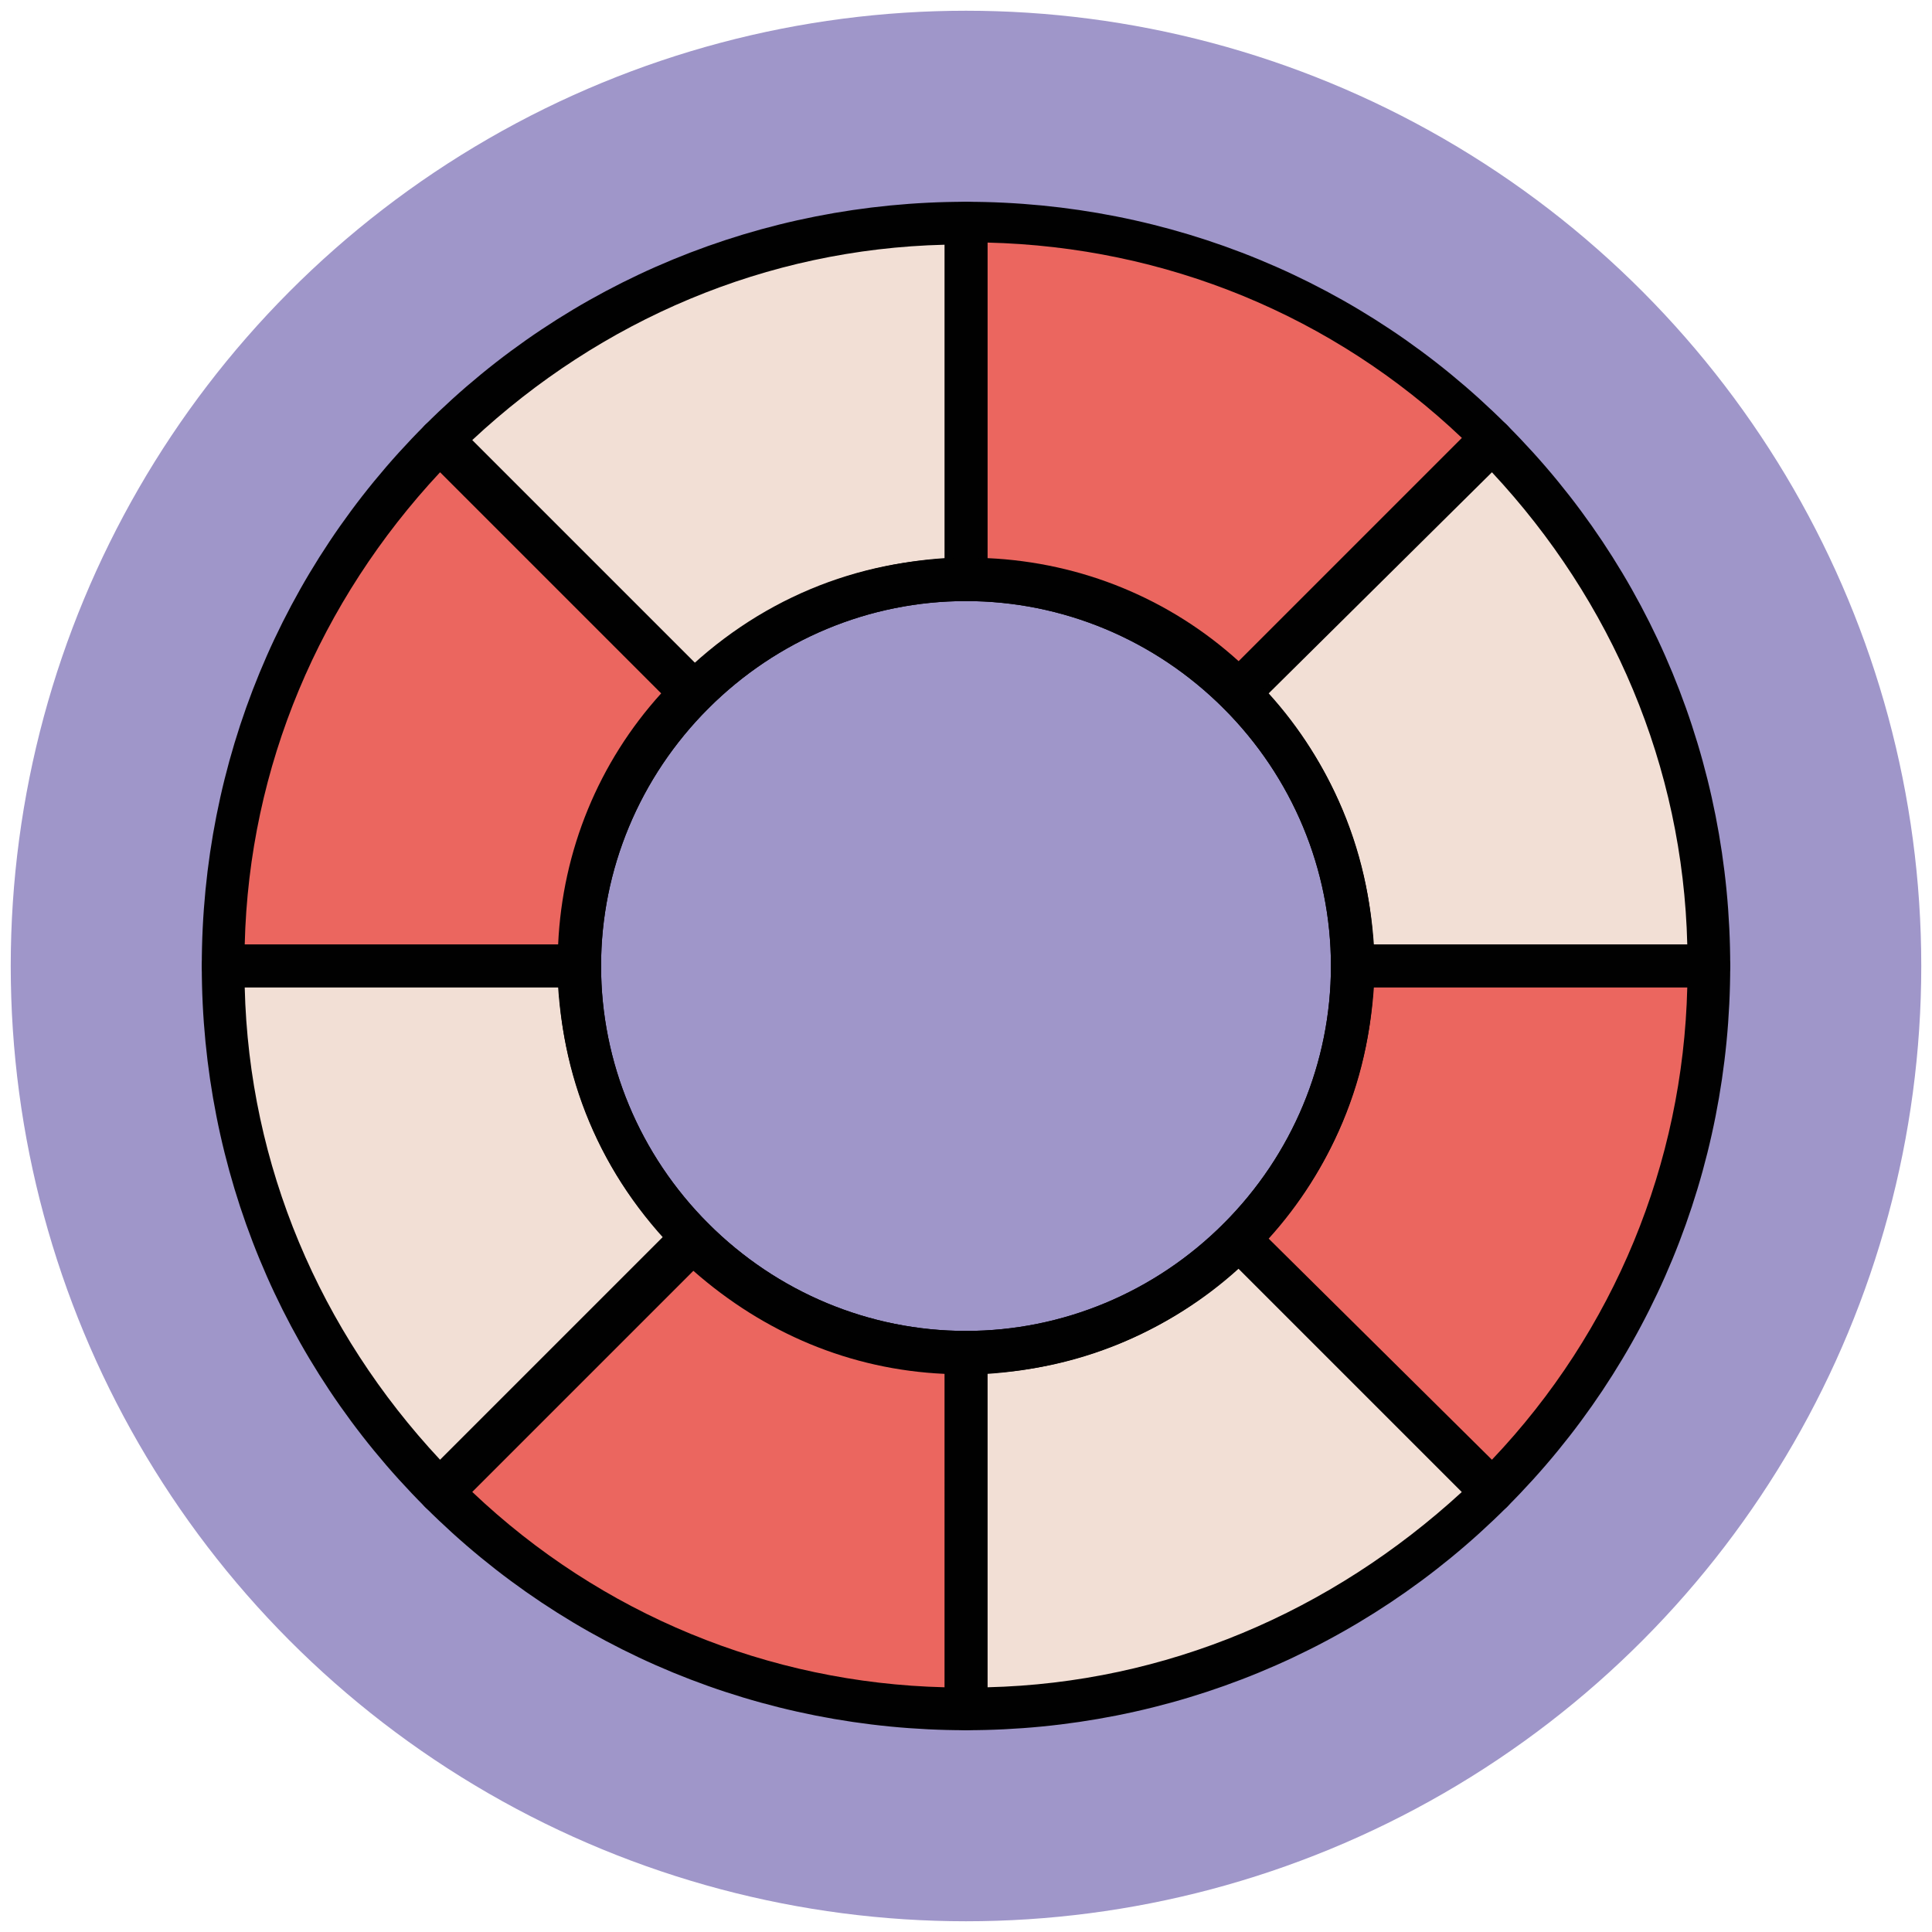
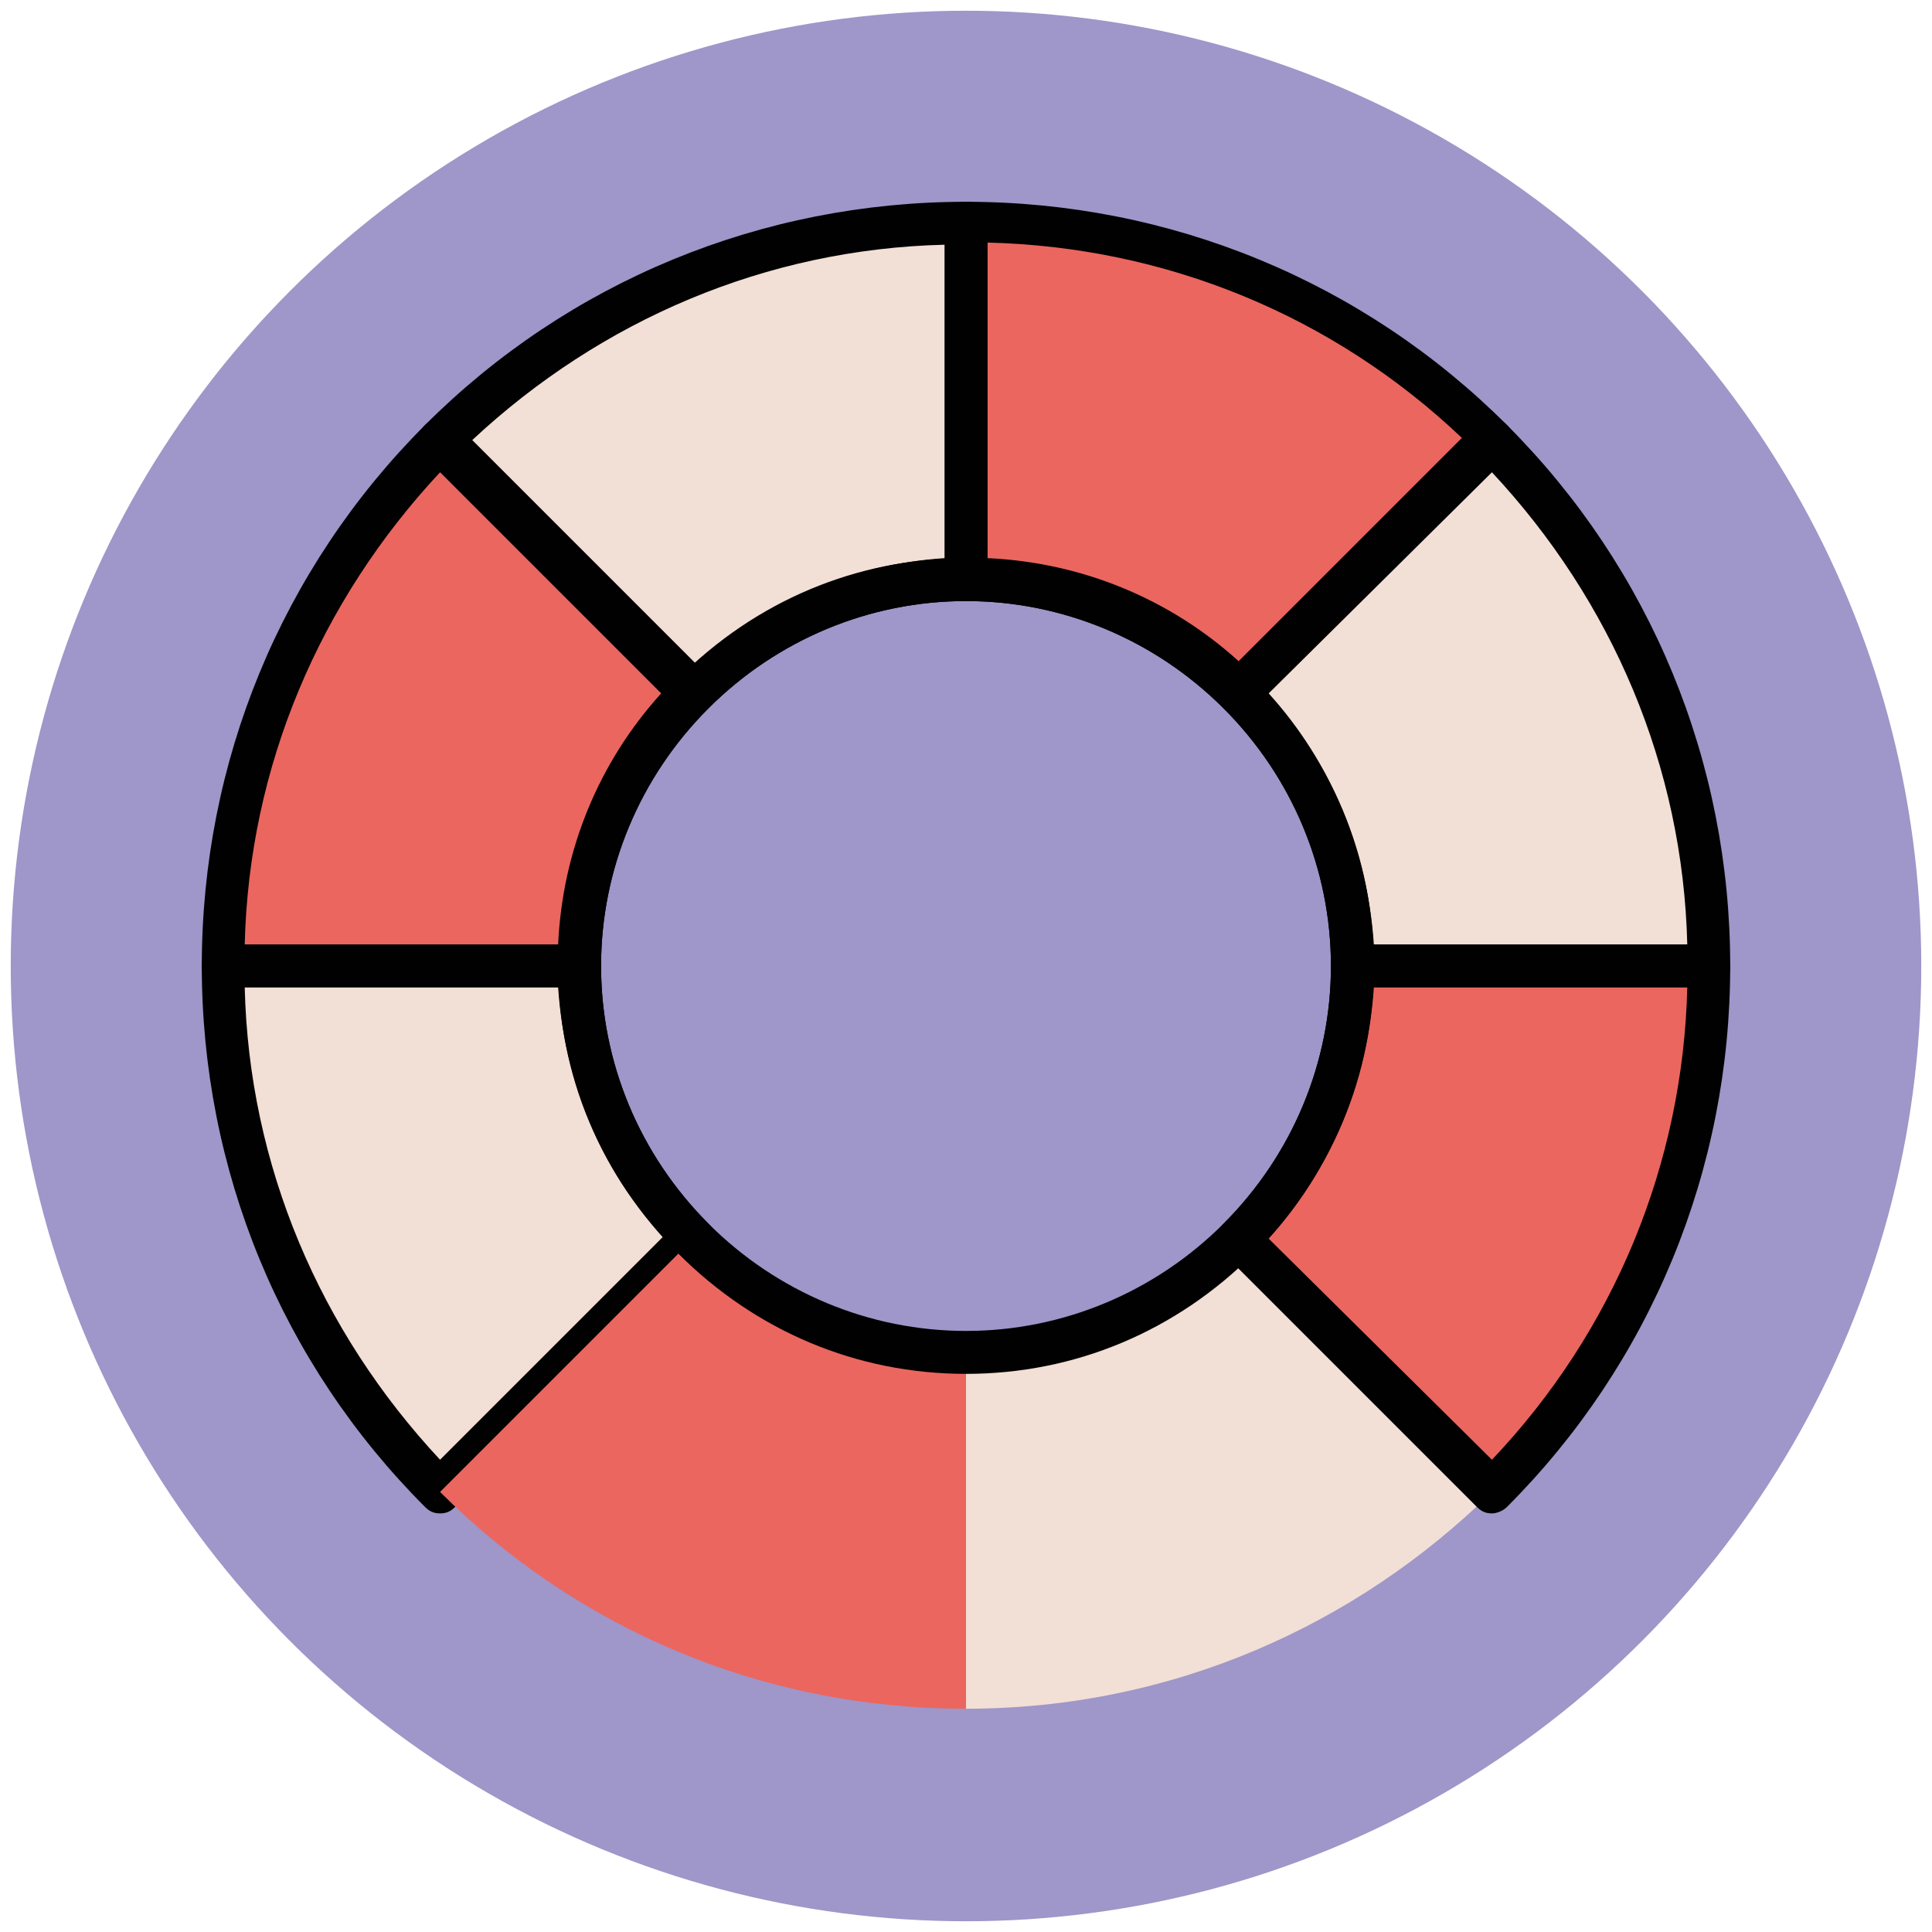
<svg xmlns="http://www.w3.org/2000/svg" version="1.1" id="Layer_1" x="0px" y="0px" viewBox="0 0 90 90" enable-background="new 0 0 90 90" xml:space="preserve">
  <g>
    <g>
      <circle fill="#9F96C9" cx="45" cy="45" r="44.5" />
    </g>
    <g>
      <path fill="#EB665F" d="M57.7,32.3l11.8-11.8C63.2,14.3,54.6,10.4,45,10.4V27C50,27,54.5,29,57.7,32.3z" />
      <path fill="#010101" d="M57.7,33.3c-0.3,0-0.5-0.1-0.7-0.3c-3.2-3.2-7.5-5-12-5c-0.6,0-1-0.4-1-1V10.4c0-0.6,0.4-1,1-1    c9.5,0,18.5,3.7,25.2,10.4c0.2,0.2,0.3,0.4,0.3,0.7s-0.1,0.5-0.3,0.7L58.4,33C58.2,33.2,58,33.3,57.7,33.3z M46,26    c4.4,0.2,8.5,1.9,11.7,4.8l10.4-10.4c-6-5.7-13.8-8.9-22.1-9.1V26z" />
    </g>
    <g>
      <path fill="#F2DFD5" d="M45,27V10.4c-9.6,0-18.2,3.9-24.5,10.1l11.8,11.8C35.5,29,40,27,45,27z" />
-       <path fill="#010101" d="M32.3,33.3c-0.3,0-0.5-0.1-0.7-0.3L19.8,21.2c-0.4-0.4-0.4-1,0-1.4C26.5,13.1,35.5,9.4,45,9.4    c0.6,0,1,0.4,1,1V27c0,0.6-0.4,1-1,1c-4.5,0-8.8,1.8-12,5C32.8,33.2,32.5,33.3,32.3,33.3z M22,20.5l10.4,10.4    C35.6,28,39.6,26.3,44,26V11.4C35.7,11.6,28,14.9,22,20.5z" />
+       <path fill="#010101" d="M32.3,33.3c-0.3,0-0.5-0.1-0.7-0.3L19.8,21.2c-0.4-0.4-0.4-1,0-1.4C26.5,13.1,35.5,9.4,45,9.4    c0.6,0,1,0.4,1,1V27c0,0.6-0.4,1-1,1c-4.5,0-8.8,1.8-12,5z M22,20.5l10.4,10.4    C35.6,28,39.6,26.3,44,26V11.4C35.7,11.6,28,14.9,22,20.5z" />
    </g>
    <g>
      <path fill="#EB665F" d="M27,45c0-5,2-9.5,5.3-12.7L20.5,20.5C14.3,26.8,10.4,35.4,10.4,45v0L27,45L27,45z" />
      <path fill="#010101" d="M27,46H10.4c-0.6,0-1-0.4-1-1c0-9.5,3.7-18.5,10.4-25.2c0.4-0.4,1-0.4,1.4,0L33,31.6c0.4,0.4,0.4,1,0,1.4    c-3.2,3.2-5,7.5-5,12C28,45.6,27.6,46,27,46z M11.4,44H26c0.2-4.4,1.9-8.5,4.8-11.7L20.5,22C14.9,28,11.6,35.7,11.4,44z" />
    </g>
    <g>
      <path fill="#F2DFD5" d="M63,45L63,45h16.6c0-9.6-3.9-18.2-10.1-24.5L57.7,32.3C61,35.5,63,40,63,45z" />
      <path fill="#010101" d="M79.6,46H63c-0.6,0-1-0.4-1-1c0-4.5-1.8-8.8-5-12c-0.4-0.4-0.4-1,0-1.4l11.8-11.8c0.2-0.2,0.4-0.3,0.7-0.3    l0,0c0.3,0,0.5,0.1,0.7,0.3c6.7,6.7,10.4,15.7,10.4,25.2C80.6,45.6,80.2,46,79.6,46z M64,44h14.6c-0.2-8.3-3.5-16-9.1-22    L59.1,32.3C62,35.5,63.7,39.6,64,44z" />
    </g>
    <g>
      <path fill="#F2DFD5" d="M45,63v16.6c9.6,0,18.2-3.9,24.5-10.1L57.7,57.7C54.5,61,50,63,45,63z" />
-       <path fill="#010101" d="M45,80.6c-0.6,0-1-0.4-1-1V63c0-0.6,0.4-1,1-1c4.5,0,8.8-1.8,12-5c0.4-0.4,1-0.4,1.4,0l11.8,11.8    c0.2,0.2,0.3,0.4,0.3,0.7s-0.1,0.5-0.3,0.7C63.5,76.9,54.5,80.6,45,80.6z M46,64v14.6c8.3-0.2,16-3.5,22.1-9.1L57.7,59.1    C54.5,62,50.4,63.7,46,64z" />
    </g>
    <g>
      <path fill="#F2DFD5" d="M27,45H10.4c0,9.6,3.9,18.2,10.1,24.5l11.8-11.8C29,54.5,27,50,27,45z" />
      <path fill="#010101" d="M20.5,70.5c-0.3,0-0.5-0.1-0.7-0.3C13.1,63.5,9.4,54.5,9.4,45c0-0.6,0.4-1,1-1H27c0.6,0,1,0.4,1,1    c0,4.5,1.8,8.8,5,12c0.4,0.4,0.4,1,0,1.4L21.2,70.2C21,70.4,20.8,70.5,20.5,70.5z M11.4,46c0.2,8.3,3.5,16,9.1,22l10.4-10.4    C28,54.5,26.3,50.4,26,46H11.4z" />
    </g>
    <g>
      <path fill="#EB665F" d="M79.6,45H63c0,5-2,9.5-5.3,12.7l11.8,11.8C75.7,63.2,79.6,54.6,79.6,45L79.6,45z" />
      <path fill="#010101" d="M69.5,70.5c-0.3,0-0.5-0.1-0.7-0.3L57,58.4c-0.4-0.4-0.4-1,0-1.4c3.2-3.2,5-7.5,5-12c0-0.6,0.4-1,1-1h16.6    c0.6,0,1,0.4,1,1c0,9.5-3.7,18.5-10.4,25.2C70,70.4,69.7,70.5,69.5,70.5z M59.1,57.7L69.5,68c5.7-6,8.9-13.8,9.1-22H64    C63.7,50.4,62,54.5,59.1,57.7z" />
    </g>
    <g>
      <path fill="#EB665F" d="M32.3,57.7L20.5,69.5c6.3,6.3,14.9,10.1,24.5,10.1V63C40,63,35.5,61,32.3,57.7z" />
-       <path fill="#010101" d="M45,80.6c-9.5,0-18.5-3.7-25.2-10.4c-0.4-0.4-0.4-1,0-1.4L31.6,57c0.4-0.4,1-0.4,1.4,0c3.2,3.2,7.5,5,12,5    c0.6,0,1,0.4,1,1v16.6C46,80.2,45.6,80.6,45,80.6z M22,69.5c6,5.7,13.8,8.9,22,9.1V64c-4.4-0.2-8.4-1.9-11.7-4.8L22,69.5z" />
    </g>
    <g>
      <path fill="#010101" d="M45,64c-5.1,0-9.8-2-13.4-5.6C28,54.8,26,50.1,26,45s2-9.8,5.6-13.4C35.2,28,39.9,26,45,26    c5.1,0,9.8,2,13.4,5.6S64,39.9,64,45s-2,9.8-5.6,13.4S50.1,64,45,64z M45,28c-4.5,0-8.8,1.8-12,5s-5,7.5-5,12s1.8,8.8,5,12    s7.5,5,12,5c4.5,0,8.8-1.8,12-5c3.2-3.2,5-7.5,5-12s-1.8-8.8-5-12C53.8,29.8,49.5,28,45,28z" />
    </g>
  </g>
</svg>